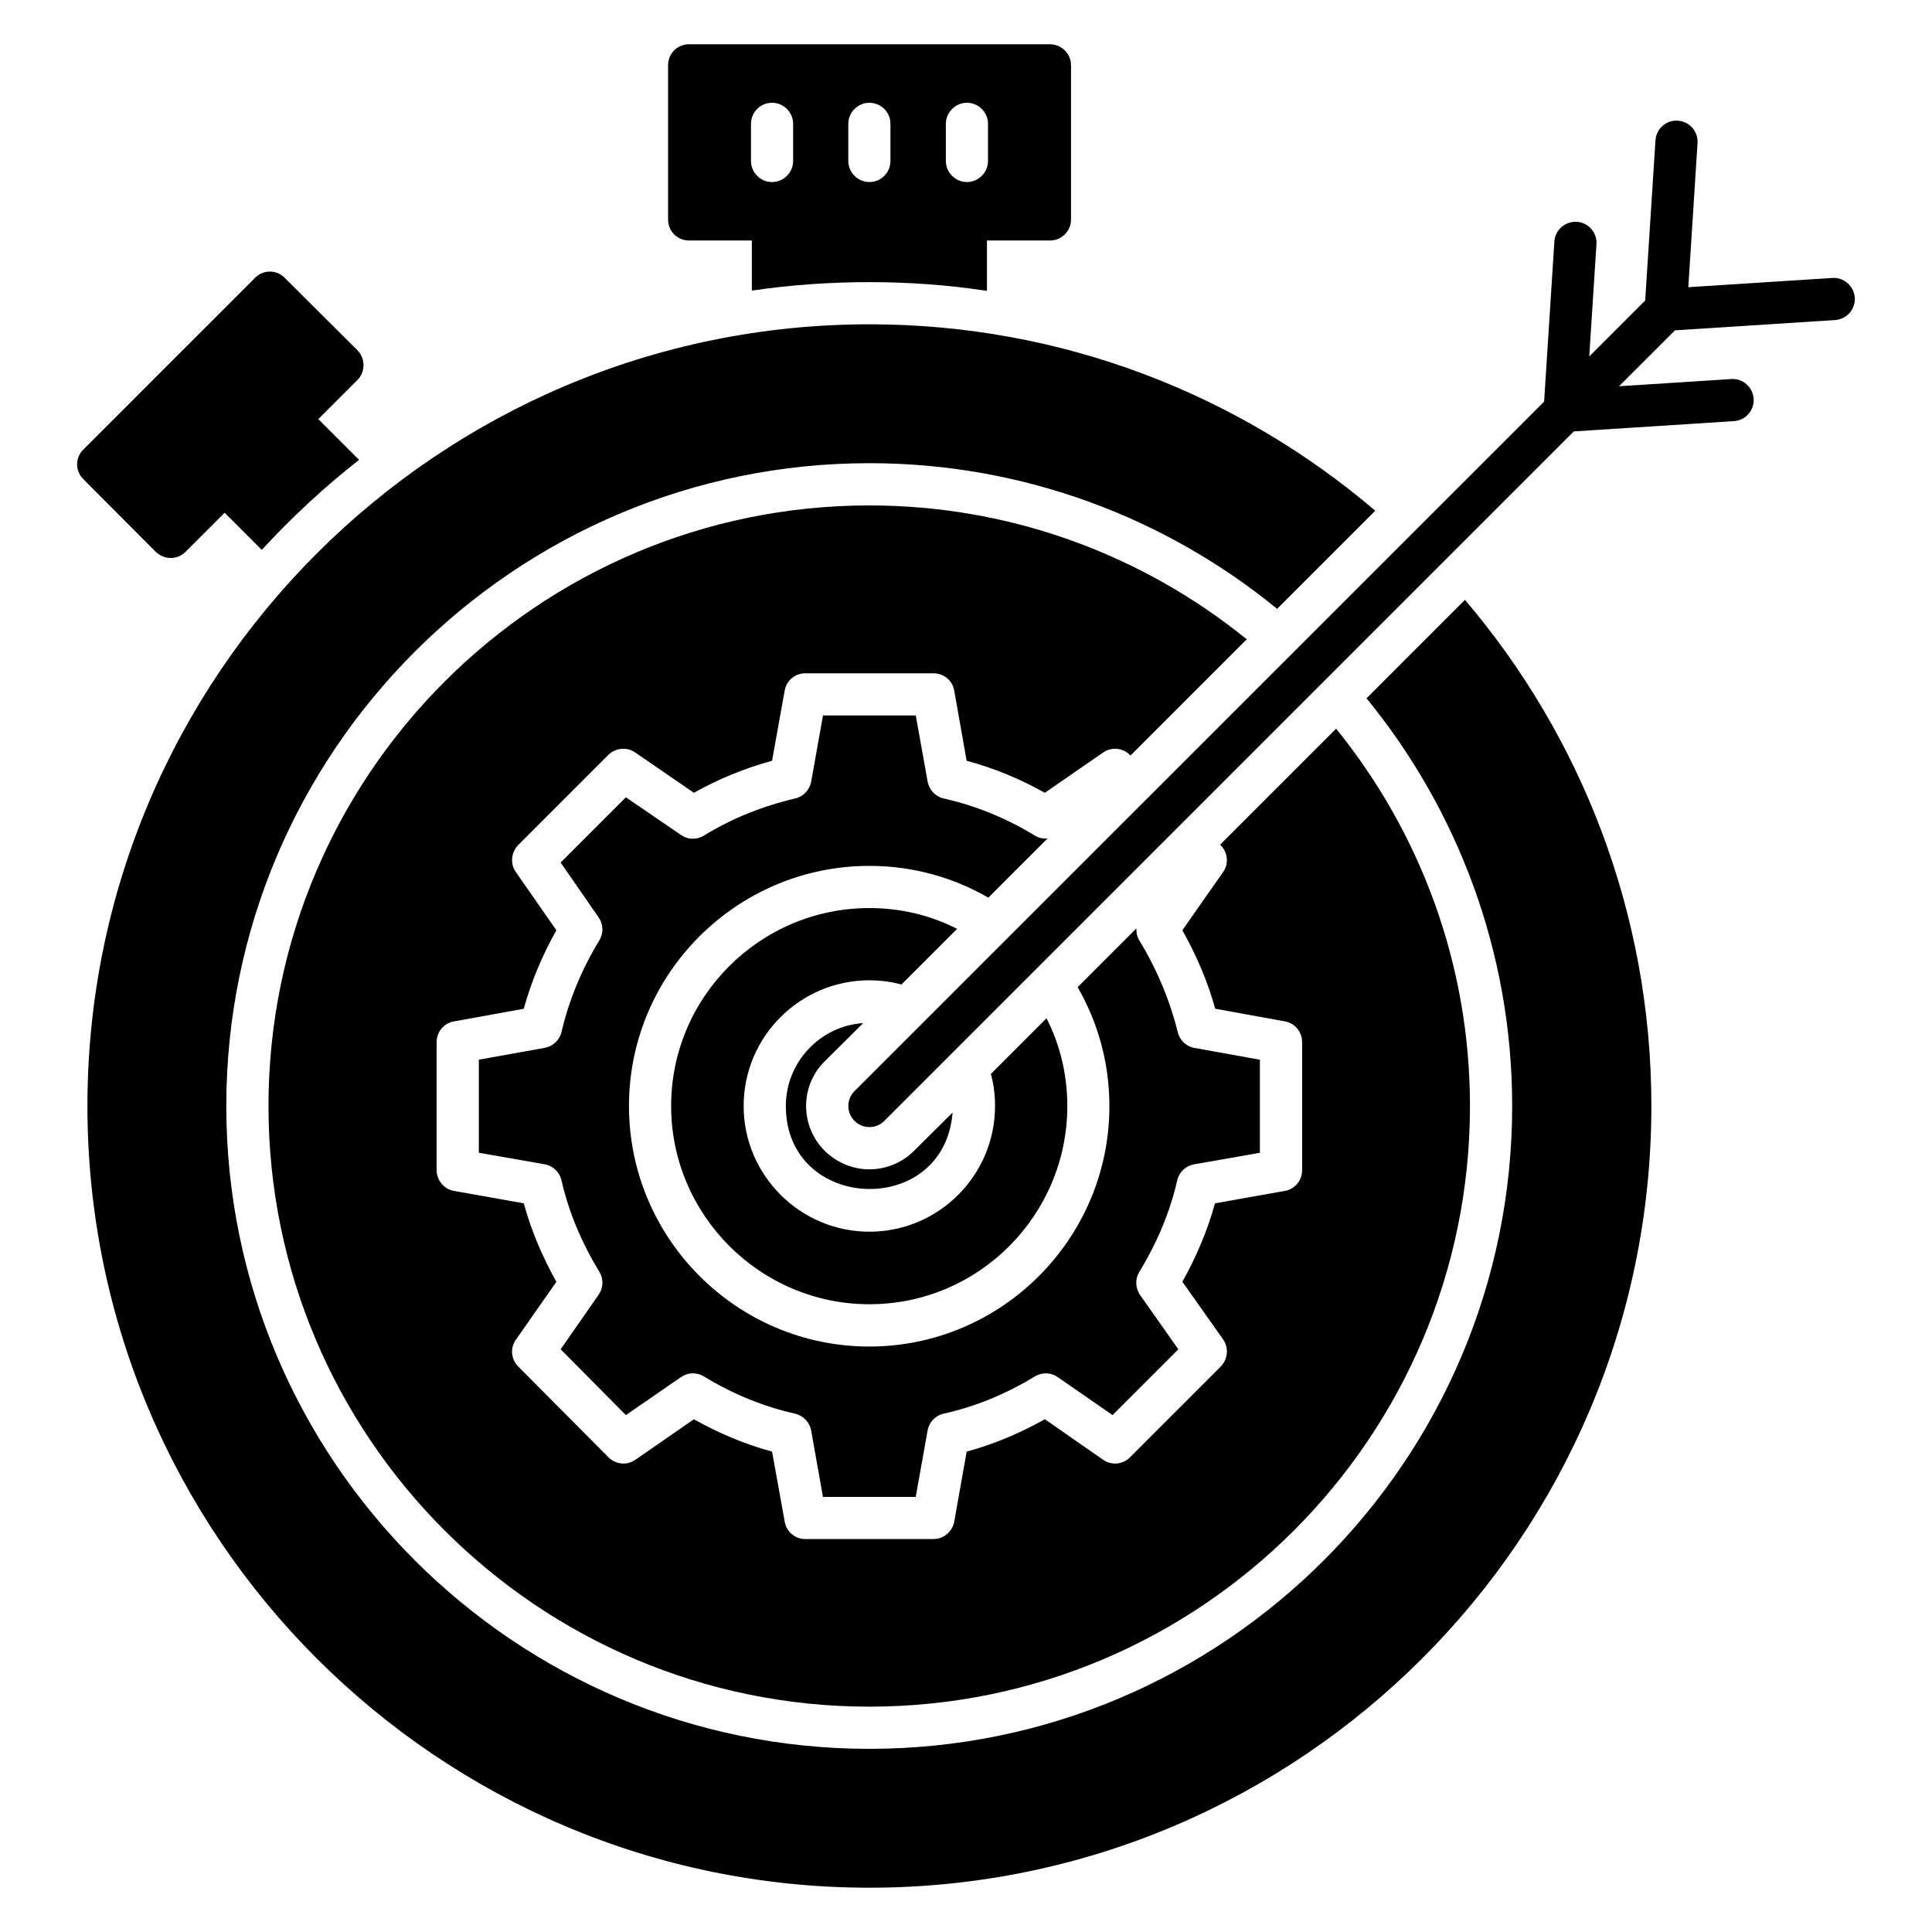
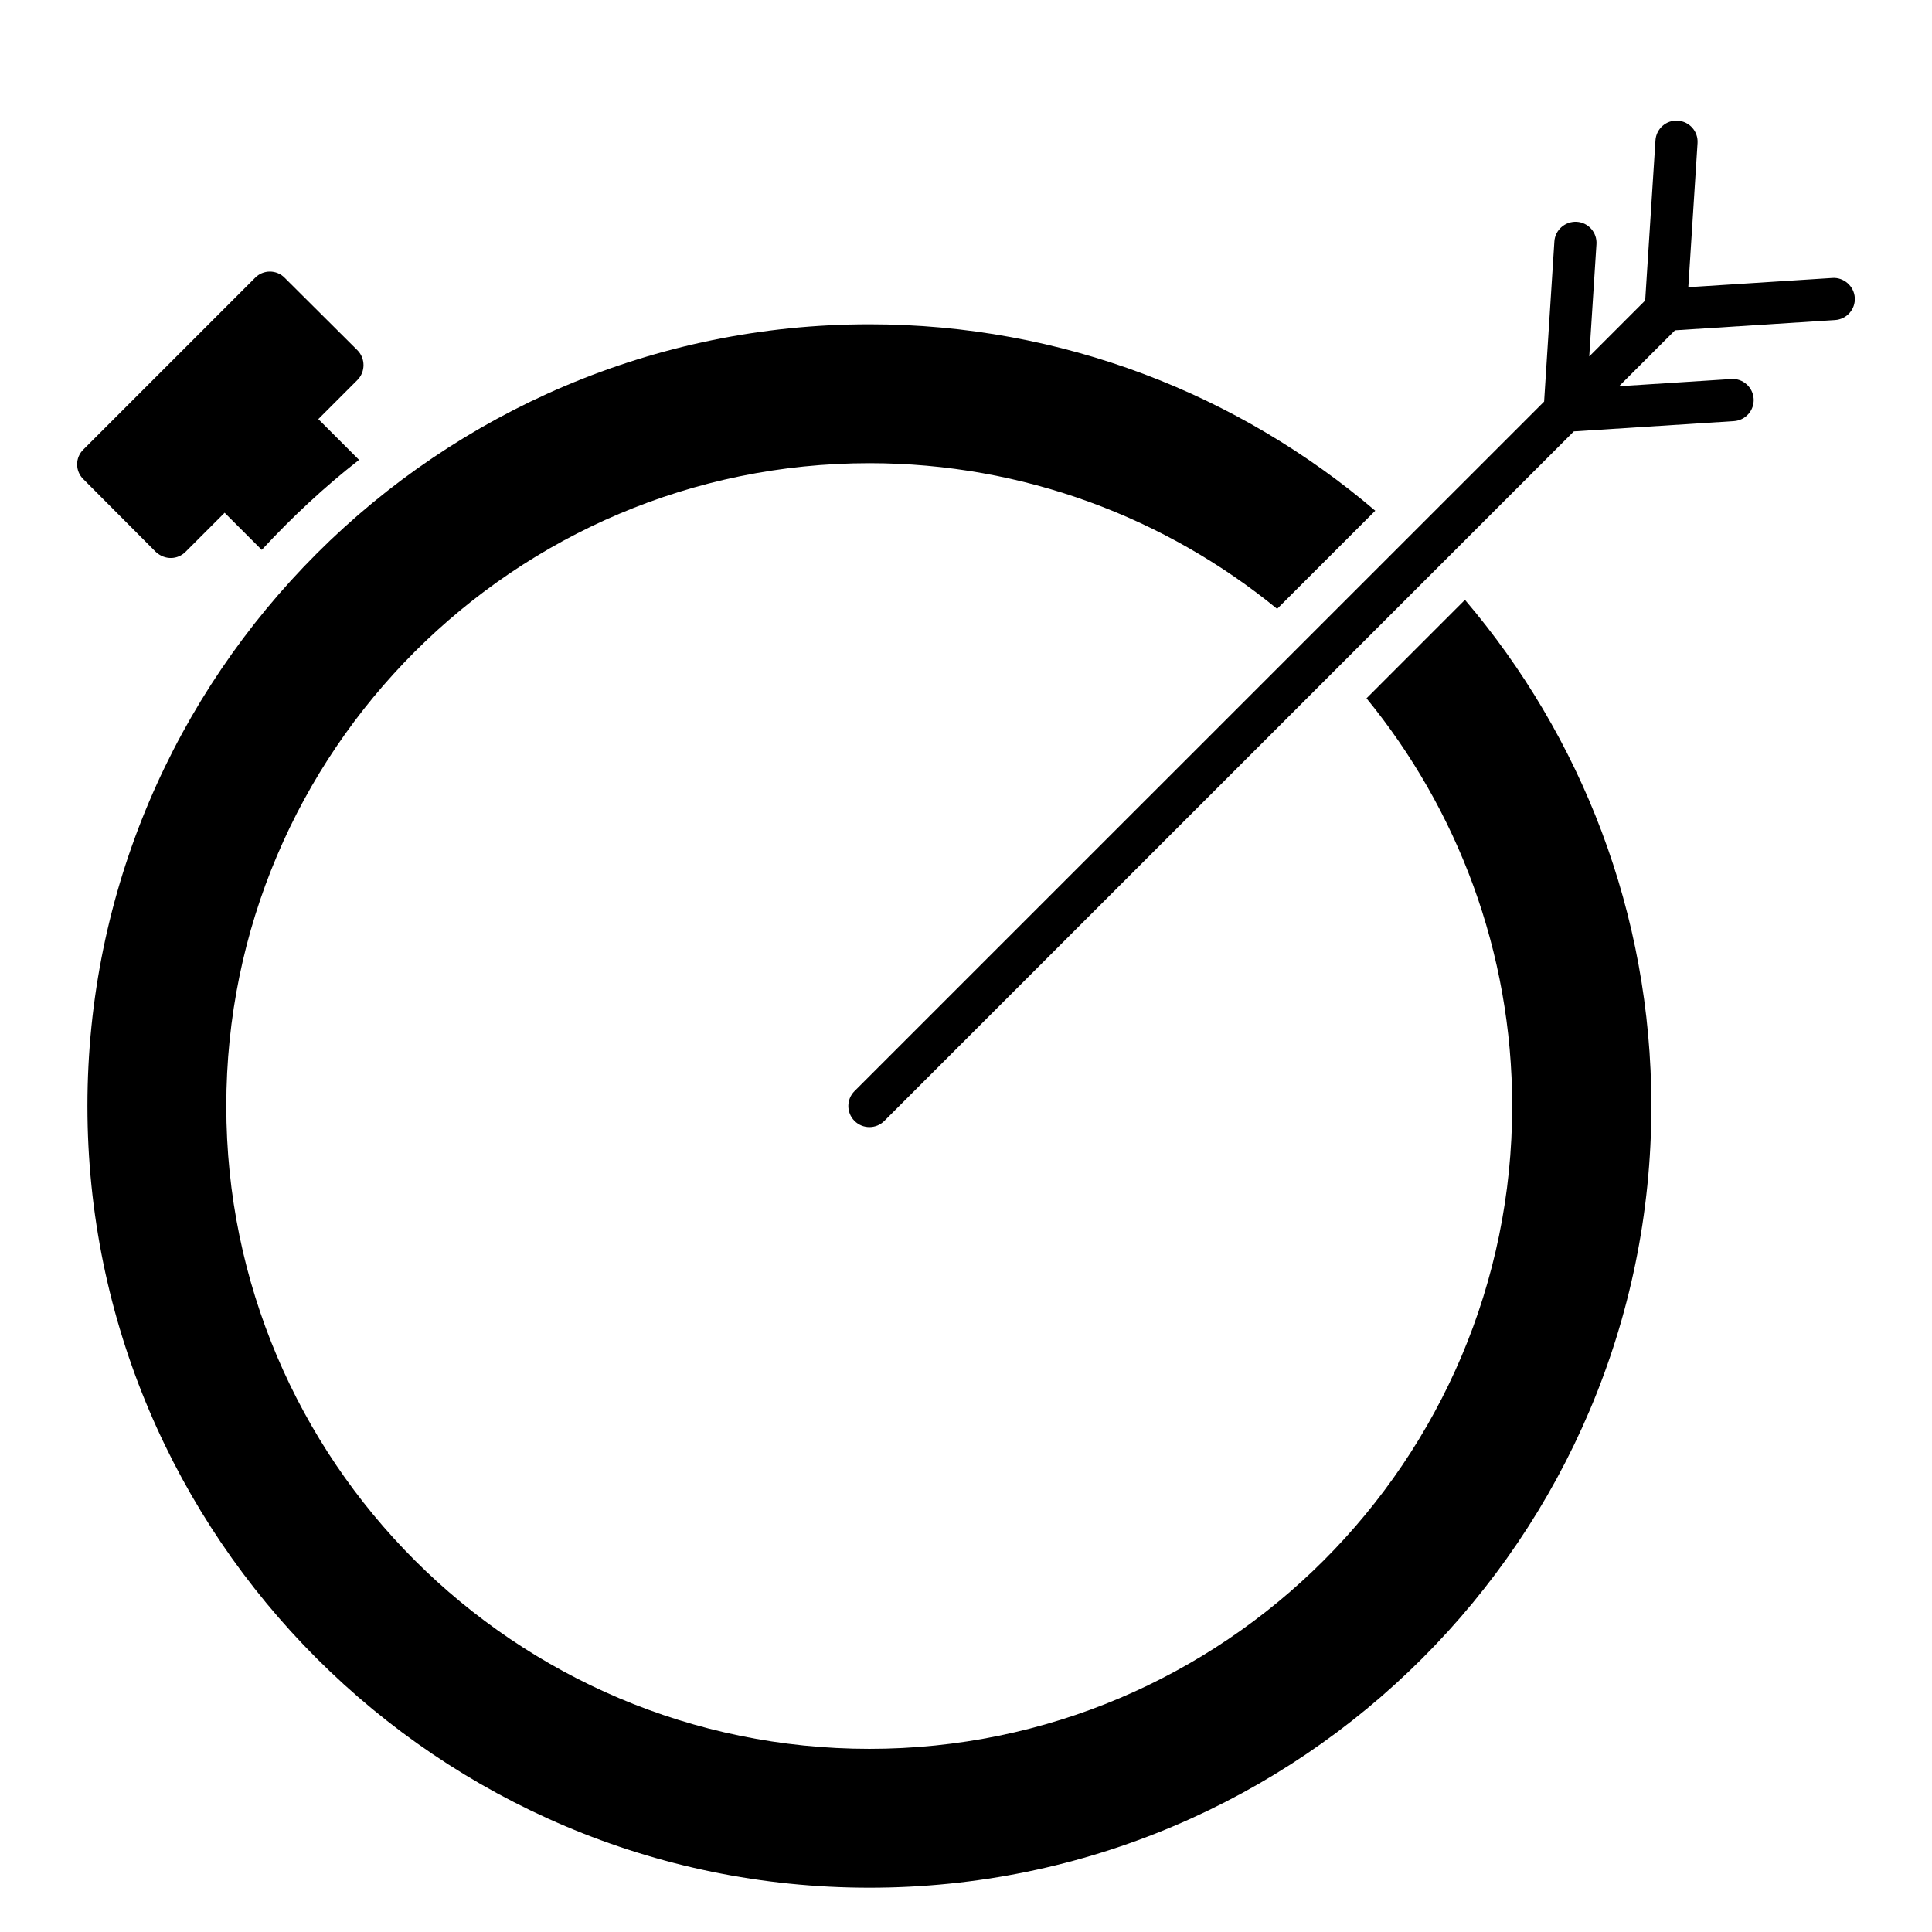
<svg xmlns="http://www.w3.org/2000/svg" fill="#000000" width="800px" height="800px" version="1.1" viewBox="144 144 512 512">
  <g>
-     <path d="m326.63 207.74h16.617v13.266c10.207-1.488 20.566-2.238 31.152-2.238 10.504 0 20.863 0.75 31.152 2.312v-13.34h16.695c3.055 0 5.586-2.457 5.586-5.586v-40.84c0-3.129-2.535-5.586-5.586-5.586l-95.617-0.004c-3.129 0-5.586 2.457-5.586 5.586v40.84c0 3.133 2.457 5.59 5.586 5.59zm68.031-30.922c0-3.055 2.535-5.586 5.586-5.586 3.055 0 5.586 2.535 5.586 5.586v9.84c0 3.055-2.535 5.586-5.586 5.586-3.055 0-5.586-2.535-5.586-5.586zm-25.855 0c0-3.055 2.535-5.586 5.586-5.586 3.129 0 5.586 2.535 5.586 5.586v9.84c0 3.055-2.457 5.586-5.586 5.586-3.055 0-5.586-2.535-5.586-5.586zm-25.785 0c0-3.055 2.457-5.586 5.586-5.586 3.055 0 5.586 2.535 5.586 5.586v9.84c0 3.055-2.535 5.586-5.586 5.586-3.129 0-5.586-2.535-5.586-5.586z" />
    <path d="m193.17 290.24 10.359-10.359 9.84 9.84c7.977-8.641 16.617-16.695 25.785-23.848l-10.801-10.801 10.359-10.359c2.16-2.16 2.16-5.742 0-7.902l-19.238-19.16c-2.16-2.238-5.742-2.238-7.902 0l-45.457 45.457c-2.238 2.16-2.238 5.742 0 7.902l19.152 19.23c2.438 2.266 5.812 2.09 7.902 0z" />
-     <path d="m421.64 366.17c-1.191 0.152-2.383-0.078-3.426-0.75-7.449-4.543-15.574-7.902-24.223-9.84-2.16-0.52-3.801-2.312-4.176-4.543l-3.129-17.434h-24.586l-3.129 17.512c-0.375 2.16-2.016 3.945-4.176 4.473-8.641 2.016-16.84 5.289-24.223 9.84-1.938 1.191-4.32 1.113-6.106-0.152l-14.602-9.984-17.289 17.289 10.062 14.535c1.266 1.785 1.344 4.176 0.223 6.039-4.769 7.824-8.121 16.023-10.062 24.367-0.52 2.16-2.312 3.801-4.473 4.176l-17.434 3.129v24.664l17.434 3.055c2.16 0.375 3.945 2.016 4.473 4.246 1.863 8.273 5.289 16.465 10.062 24.289 1.113 1.863 1.047 4.246-0.223 6.039l-10.062 14.457 17.289 17.434 14.602-10.062c1.785-1.266 4.176-1.344 6.106-0.152 7.602 4.617 15.727 7.977 24.145 9.84 2.16 0.52 3.879 2.312 4.246 4.473l3.129 17.586h24.586l3.129-17.512c0.375-2.238 2.016-4.023 4.246-4.543 8.418-1.863 16.543-5.215 24.145-9.84 1.938-1.191 4.32-1.113 6.106 0.152l14.535 10.062 17.434-17.434-10.137-14.383c-1.266-1.863-1.344-4.246-0.223-6.106 4.769-7.824 8.199-16.023 10.062-24.289 0.52-2.238 2.312-3.879 4.473-4.246l17.434-3.055v-24.664l-17.367-3.129c-2.16-0.375-3.879-2.016-4.398-4.176-2.082-8.418-5.512-16.617-10.207-24.367-0.594-0.969-0.816-2.082-0.75-3.129l-15.574 15.574c5.367 9.312 8.418 20.047 8.418 31.52 0 35.098-28.543 63.715-63.641 63.715-35.09 0-63.676-28.641-63.676-63.738 0-35.098 28.617-63.641 63.715-63.641 11.473 0 22.207 3.055 31.52 8.418z" />
-     <path d="m372.75 415.13c-11.406 0.75-20.496 10.359-20.496 21.984 0 28.16 41.984 29.848 44.191 1.719l-10.207 10.137c-6.336 6.336-16.762 6.769-23.695 0-6.559-6.559-6.559-17.215 0-23.695z" />
-     <path d="m382.89 404.91 14.754-14.754c-7.008-3.582-14.902-5.512-23.25-5.512-28.914 0-52.535 23.473-52.535 52.457 0 28.914 23.625 52.535 52.535 52.535 28.984 0 52.457-23.625 52.457-52.535 0-8.344-1.938-16.242-5.512-23.25l-14.754 14.754c0.75 2.68 1.113 5.512 1.113 8.496 0 18.328-14.902 33.312-33.312 33.312-18.328 0-33.312-14.977-33.312-33.312 0-18.406 14.977-33.312 33.312-33.312 2.992 0.008 5.824 0.383 8.504 1.121z" />
-     <path d="m443.4 344.04 0.223 0.152 30.777-30.777c-27.352-22.129-62.152-35.473-100.01-35.473-87.785 0-159.24 71.387-159.24 159.17 0 87.785 71.465 159.17 159.24 159.17 87.777 0 159.17-71.387 159.17-159.17 0-37.855-13.336-72.656-35.473-100.01l-30.777 30.777 0.152 0.078c1.938 1.938 2.238 4.992 0.672 7.152l-10.801 15.426c3.801 6.711 6.711 13.633 8.719 20.793l18.48 3.352c2.609 0.449 4.543 2.754 4.543 5.512v33.906c0 2.754-1.938 5.07-4.617 5.512l-18.48 3.281c-1.938 7.078-4.848 14.008-8.641 20.793l10.801 15.273c1.566 2.238 1.266 5.289-0.672 7.231l-24.066 24.066c-1.863 1.863-4.848 2.16-7.078 0.594l-15.426-10.734c-6.633 3.727-13.566 6.633-20.719 8.574l-3.281 18.48c-0.449 2.68-2.754 4.695-5.512 4.695l-33.988 0.008c-2.68 0-4.992-1.938-5.441-4.617l-3.352-18.559c-7.152-1.938-14.082-4.848-20.719-8.574l-15.504 10.734c-2.238 1.566-5.215 1.266-7.152-0.672l-23.922-24.066c-1.863-1.863-2.16-4.914-0.594-7.078l10.734-15.352c-3.801-6.777-6.711-13.711-8.641-20.793l-18.48-3.281c-2.609-0.449-4.617-2.754-4.617-5.512v-33.906c0-2.754 1.938-5.07 4.617-5.512l18.48-3.352c1.938-7.078 4.848-14.082 8.641-20.793l-10.734-15.426c-1.566-2.16-1.266-5.215 0.594-7.152l23.922-23.922c1.938-1.863 4.914-2.16 7.152-0.594l15.504 10.656c6.481-3.648 13.41-6.481 20.719-8.496l3.352-18.633c0.449-2.609 2.754-4.543 5.441-4.543h33.977c2.754 0 5.07 1.938 5.512 4.617l3.281 18.559c7.231 1.938 14.238 4.848 20.719 8.496l15.426-10.656c2.172-1.57 5.223-1.273 7.086 0.59z" />
    <path d="m506.14 329.06c24.066 29.434 38.602 67.145 38.602 108.05 0 93.969-76.379 170.35-170.35 170.35s-170.42-76.387-170.42-170.36 76.457-170.35 170.43-170.35c40.906 0 78.617 14.535 108.05 38.602l26.008-26.008c-36.215-30.848-83.016-49.402-134.06-49.402-114.23 0-207.23 92.922-207.23 207.16s92.996 207.16 207.23 207.16c114.31 0 207.23-92.922 207.23-207.16 0-51.121-18.633-97.992-49.402-134.14z" />
    <path d="m629.61 217.66-38.191 2.449 2.449-38.191c0.199-3.078-2.137-5.742-5.223-5.93-3.078-0.238-5.742 2.144-5.93 5.223l-2.723 42.422-14.824 14.824 1.91-29.746c0.199-3.078-2.137-5.742-5.223-5.93-3.039-0.176-5.742 2.144-5.93 5.223l-2.719 42.426-182.75 182.72c-2.184 2.184-2.184 5.719 0 7.902s5.719 2.184 7.902 0l182.73-182.73 42.426-2.719c3.082-0.199 5.418-2.856 5.223-5.93-0.199-3.078-2.887-5.457-5.93-5.223l-29.746 1.91 14.832-14.824 42.426-2.719c3.082-0.199 5.418-2.856 5.223-5.93-0.207-3.09-2.926-5.434-5.941-5.231z" />
  </g>
</svg>